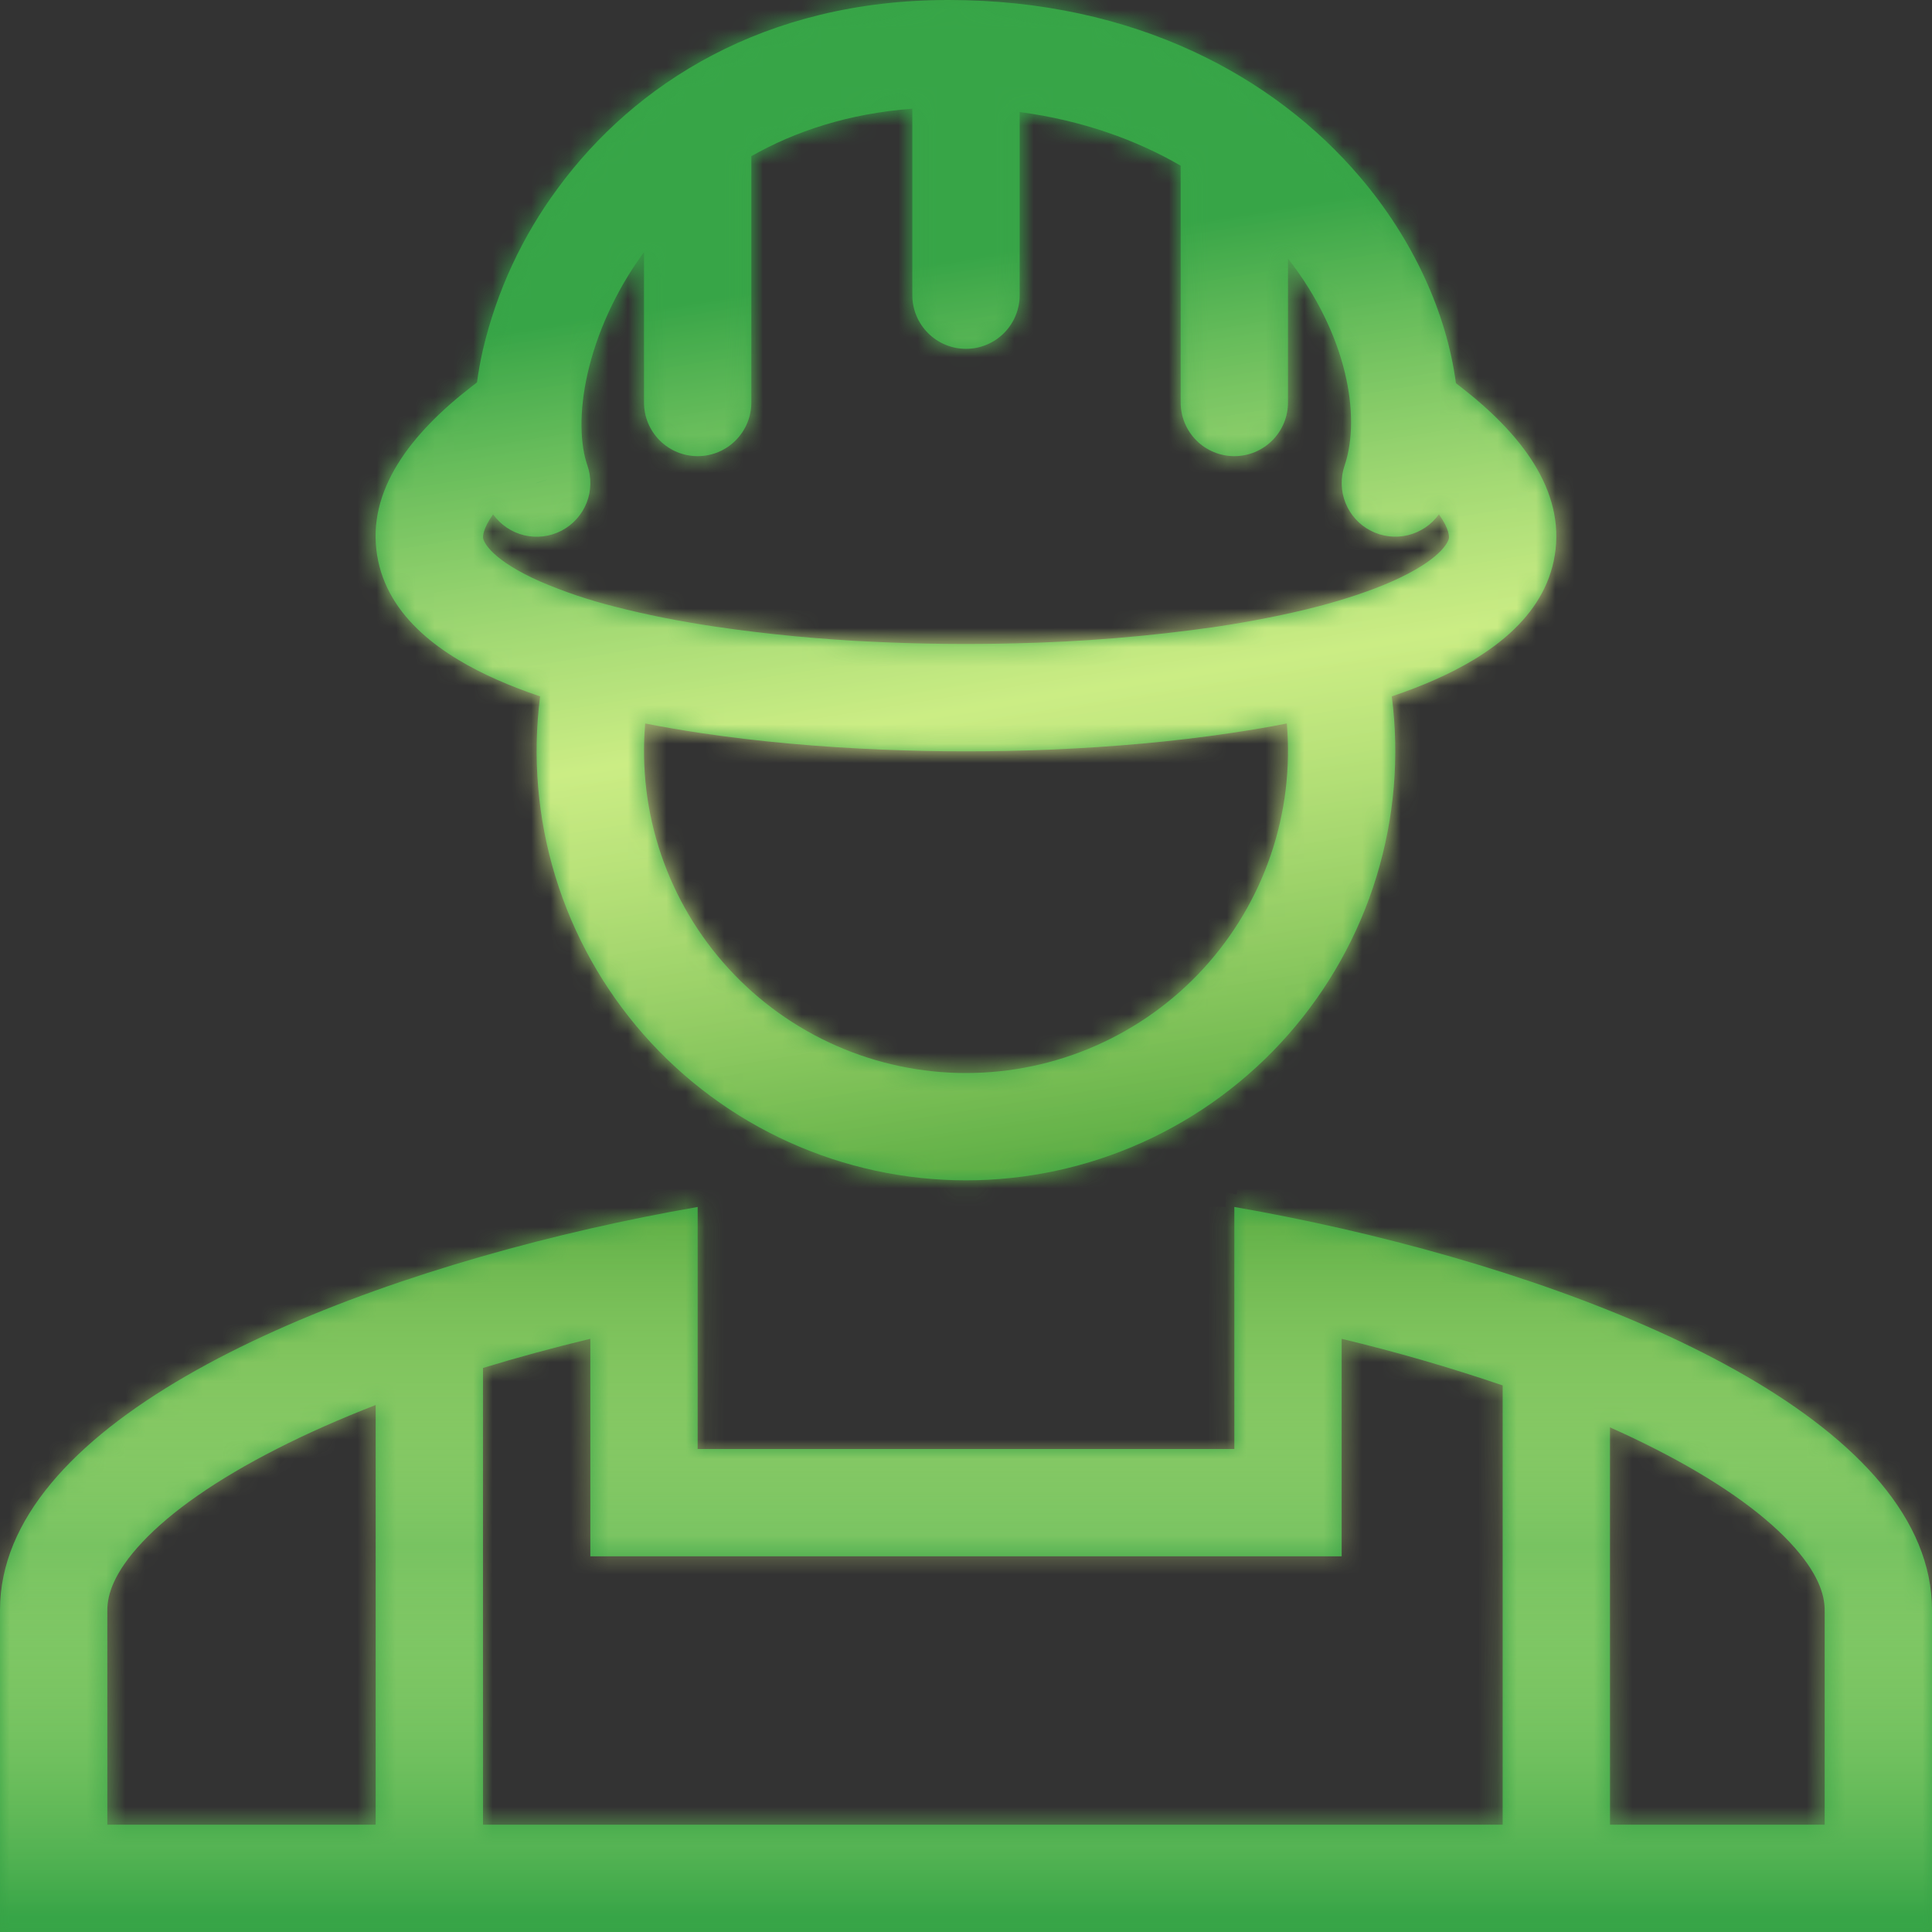
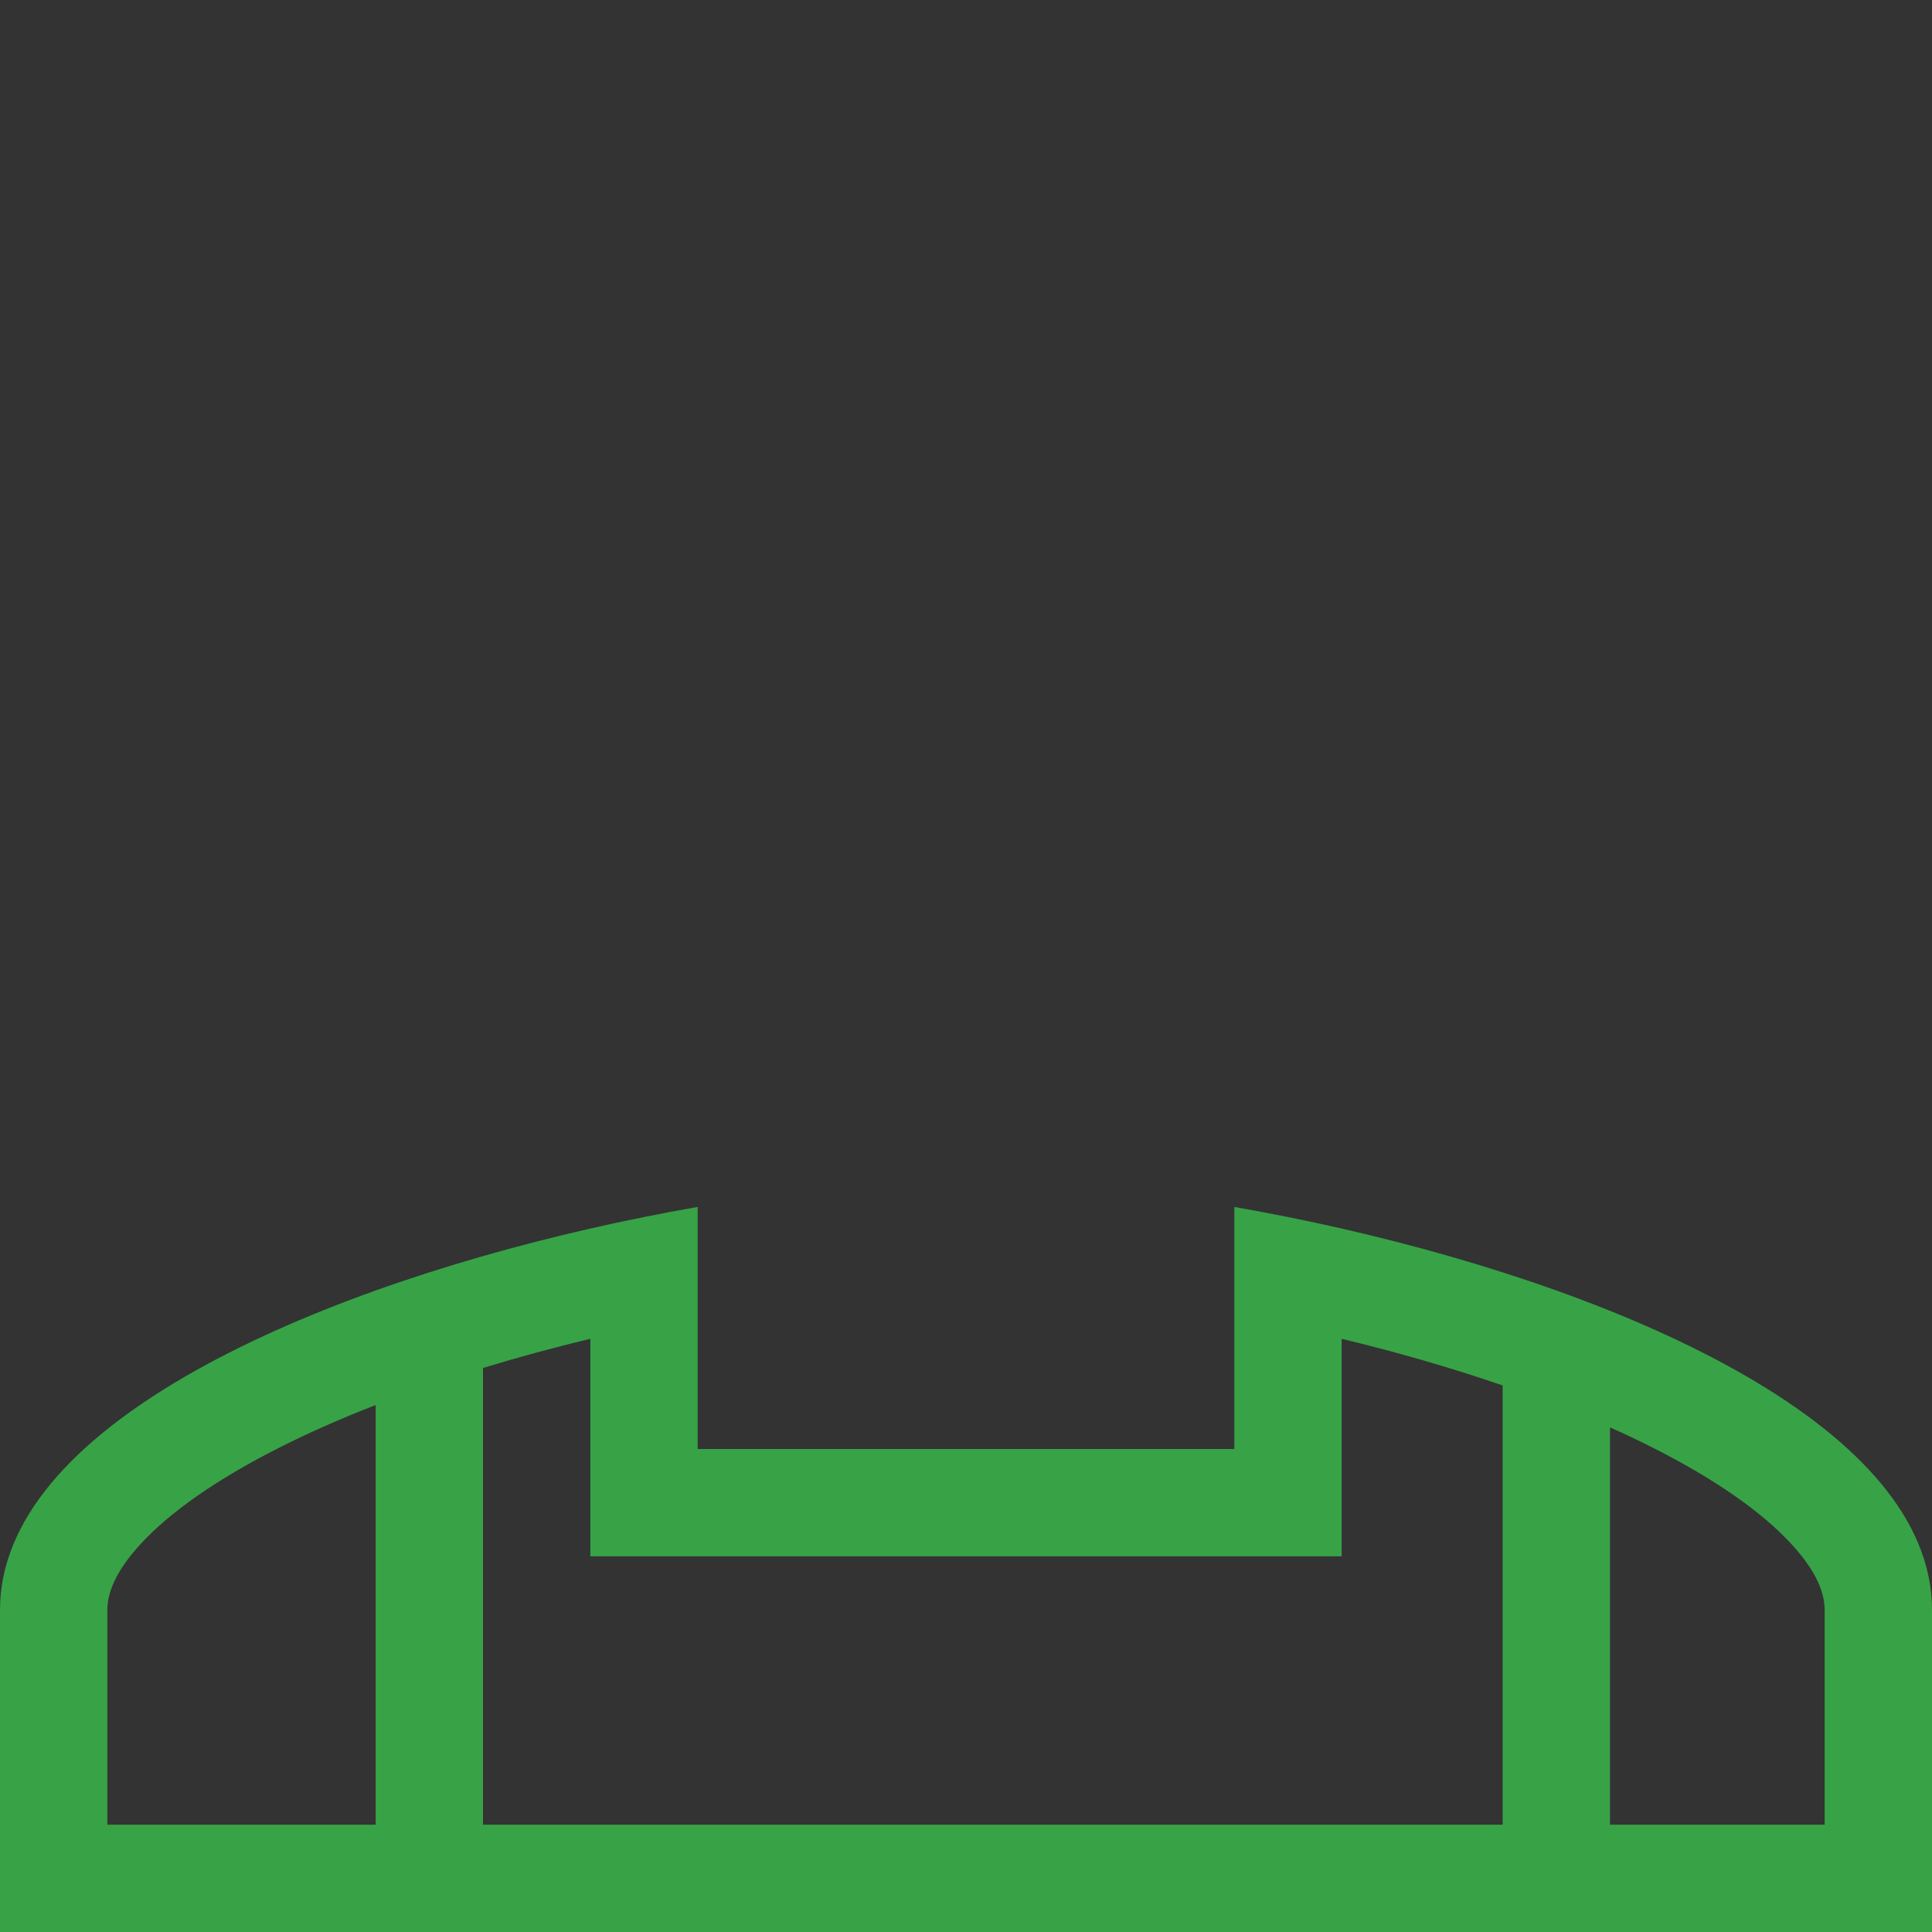
<svg xmlns="http://www.w3.org/2000/svg" width="100" height="100" viewBox="0 0 100 100" fill="none">
  <rect x="0" y="0" width="100" height="100" fill="#333333" stroke="none" />
  <mask id="path-1-inside-1_122_41" fill="white">
-     <path fill-rule="evenodd" clip-rule="evenodd" d="M75.608 20.028L75.358 19.833C74.878 16.183 73.131 12.381 70.403 9.175C65.972 3.967 58.75 0 49.083 0C39.556 0 32.842 4.344 28.881 9.731C27.033 12.222 25.712 15.064 25 18.083C24.87 18.649 24.767 19.22 24.689 19.794L24.389 20.025C21.267 22.444 18.975 25.378 19.52 28.742C20.042 31.992 22.981 33.969 25.714 35.178C26.408 35.486 27.158 35.775 27.956 36.044C27.554 39.176 27.824 42.357 28.748 45.376C29.672 48.394 31.229 51.181 33.314 53.551C35.4 55.922 37.966 57.82 40.843 59.12C43.719 60.421 46.84 61.094 49.997 61.094C53.154 61.094 56.275 60.421 59.152 59.12C62.028 57.82 64.595 55.922 66.68 53.551C68.766 51.181 70.322 48.394 71.246 45.376C72.17 42.357 72.441 39.176 72.039 36.044C72.836 35.775 73.586 35.489 74.281 35.178C77.014 33.969 79.95 31.992 80.475 28.742C81.019 25.378 78.728 22.444 75.606 20.025L75.608 20.028ZM30.403 24.089C30.042 23.05 29.947 21.381 30.417 19.317C30.878 17.303 31.833 15.094 33.333 13.05V20.833C33.333 21.57 33.626 22.277 34.147 22.797C34.668 23.319 35.374 23.611 36.111 23.611C36.848 23.611 37.554 23.319 38.075 22.797C38.596 22.277 38.889 21.57 38.889 20.833V8.083C41.175 6.783 43.939 5.875 47.222 5.625V15.278C47.222 16.015 47.515 16.721 48.036 17.242C48.557 17.763 49.263 18.056 50 18.056C50.737 18.056 51.443 17.763 51.964 17.242C52.485 16.721 52.778 16.015 52.778 15.278V5.797C56.022 6.233 58.797 7.236 61.111 8.575V20.833C61.111 21.57 61.404 22.277 61.925 22.797C62.446 23.319 63.152 23.611 63.889 23.611C64.626 23.611 65.332 23.319 65.853 22.797C66.374 22.277 66.667 21.57 66.667 20.833V13.383C69.736 17.317 70.456 21.561 69.592 24.108C69.378 24.739 69.397 25.425 69.647 26.042C69.896 26.66 70.359 27.167 70.951 27.471C71.543 27.776 72.225 27.858 72.872 27.702C73.519 27.546 74.089 27.163 74.478 26.622C75.025 27.386 75.006 27.792 74.995 27.856C74.958 28.078 74.533 28.994 72.036 30.1C70.953 30.578 69.664 31.008 68.217 31.389L68.15 31.406C66.581 31.811 64.833 32.156 62.964 32.439C59.497 32.939 56.002 33.226 52.5 33.3C50.093 33.36 47.684 33.334 45.278 33.222C42.511 33.098 39.752 32.835 37.011 32.433C35.15 32.156 33.414 31.811 31.85 31.406L31.783 31.389C30.478 31.061 29.201 30.63 27.964 30.1C25.467 28.994 25.042 28.078 25.006 27.856C24.994 27.792 24.975 27.386 25.522 26.622C25.911 27.165 26.483 27.55 27.133 27.706C27.783 27.861 28.467 27.777 29.06 27.47C29.653 27.162 30.115 26.651 30.362 26.03C30.608 25.409 30.623 24.72 30.403 24.089ZM33.395 37.447C34.317 37.628 35.272 37.792 36.25 37.939C39.217 38.383 42.411 38.667 45.661 38.8C48.558 38.919 51.459 38.919 54.356 38.8C57.589 38.667 60.772 38.383 63.725 37.939C64.711 37.794 65.675 37.631 66.606 37.447C66.803 39.748 66.52 42.064 65.776 44.249C65.031 46.435 63.84 48.442 62.279 50.143C60.718 51.844 58.82 53.202 56.706 54.131C54.593 55.06 52.309 55.54 50 55.54C47.691 55.54 45.407 55.06 43.294 54.131C41.18 53.202 39.282 51.844 37.721 50.143C36.16 48.442 34.969 46.435 34.224 44.249C33.48 42.064 33.197 39.748 33.395 37.447Z" />
+     <path fill-rule="evenodd" clip-rule="evenodd" d="M75.608 20.028L75.358 19.833C74.878 16.183 73.131 12.381 70.403 9.175C65.972 3.967 58.75 0 49.083 0C39.556 0 32.842 4.344 28.881 9.731C27.033 12.222 25.712 15.064 25 18.083C24.87 18.649 24.767 19.22 24.689 19.794L24.389 20.025C21.267 22.444 18.975 25.378 19.52 28.742C20.042 31.992 22.981 33.969 25.714 35.178C26.408 35.486 27.158 35.775 27.956 36.044C27.554 39.176 27.824 42.357 28.748 45.376C29.672 48.394 31.229 51.181 33.314 53.551C35.4 55.922 37.966 57.82 40.843 59.12C43.719 60.421 46.84 61.094 49.997 61.094C53.154 61.094 56.275 60.421 59.152 59.12C62.028 57.82 64.595 55.922 66.68 53.551C68.766 51.181 70.322 48.394 71.246 45.376C72.17 42.357 72.441 39.176 72.039 36.044C72.836 35.775 73.586 35.489 74.281 35.178C77.014 33.969 79.95 31.992 80.475 28.742C81.019 25.378 78.728 22.444 75.606 20.025L75.608 20.028ZM30.403 24.089C30.042 23.05 29.947 21.381 30.417 19.317C30.878 17.303 31.833 15.094 33.333 13.05V20.833C33.333 21.57 33.626 22.277 34.147 22.797C34.668 23.319 35.374 23.611 36.111 23.611C36.848 23.611 37.554 23.319 38.075 22.797C38.596 22.277 38.889 21.57 38.889 20.833V8.083C41.175 6.783 43.939 5.875 47.222 5.625V15.278C47.222 16.015 47.515 16.721 48.036 17.242C48.557 17.763 49.263 18.056 50 18.056C50.737 18.056 51.443 17.763 51.964 17.242C52.485 16.721 52.778 16.015 52.778 15.278V5.797C56.022 6.233 58.797 7.236 61.111 8.575V20.833C61.111 21.57 61.404 22.277 61.925 22.797C62.446 23.319 63.152 23.611 63.889 23.611C64.626 23.611 65.332 23.319 65.853 22.797C66.374 22.277 66.667 21.57 66.667 20.833V13.383C69.736 17.317 70.456 21.561 69.592 24.108C69.378 24.739 69.397 25.425 69.647 26.042C69.896 26.66 70.359 27.167 70.951 27.471C71.543 27.776 72.225 27.858 72.872 27.702C73.519 27.546 74.089 27.163 74.478 26.622C75.025 27.386 75.006 27.792 74.995 27.856C74.958 28.078 74.533 28.994 72.036 30.1C70.953 30.578 69.664 31.008 68.217 31.389L68.15 31.406C66.581 31.811 64.833 32.156 62.964 32.439C59.497 32.939 56.002 33.226 52.5 33.3C42.511 33.098 39.752 32.835 37.011 32.433C35.15 32.156 33.414 31.811 31.85 31.406L31.783 31.389C30.478 31.061 29.201 30.63 27.964 30.1C25.467 28.994 25.042 28.078 25.006 27.856C24.994 27.792 24.975 27.386 25.522 26.622C25.911 27.165 26.483 27.55 27.133 27.706C27.783 27.861 28.467 27.777 29.06 27.47C29.653 27.162 30.115 26.651 30.362 26.03C30.608 25.409 30.623 24.72 30.403 24.089ZM33.395 37.447C34.317 37.628 35.272 37.792 36.25 37.939C39.217 38.383 42.411 38.667 45.661 38.8C48.558 38.919 51.459 38.919 54.356 38.8C57.589 38.667 60.772 38.383 63.725 37.939C64.711 37.794 65.675 37.631 66.606 37.447C66.803 39.748 66.52 42.064 65.776 44.249C65.031 46.435 63.84 48.442 62.279 50.143C60.718 51.844 58.82 53.202 56.706 54.131C54.593 55.06 52.309 55.54 50 55.54C47.691 55.54 45.407 55.06 43.294 54.131C41.18 53.202 39.282 51.844 37.721 50.143C36.16 48.442 34.969 46.435 34.224 44.249C33.48 42.064 33.197 39.748 33.395 37.447Z" />
  </mask>
-   <path fill-rule="evenodd" clip-rule="evenodd" d="M75.608 20.028L75.358 19.833C74.878 16.183 73.131 12.381 70.403 9.175C65.972 3.967 58.75 0 49.083 0C39.556 0 32.842 4.344 28.881 9.731C27.033 12.222 25.712 15.064 25 18.083C24.87 18.649 24.767 19.22 24.689 19.794L24.389 20.025C21.267 22.444 18.975 25.378 19.52 28.742C20.042 31.992 22.981 33.969 25.714 35.178C26.408 35.486 27.158 35.775 27.956 36.044C27.554 39.176 27.824 42.357 28.748 45.376C29.672 48.394 31.229 51.181 33.314 53.551C35.4 55.922 37.966 57.82 40.843 59.12C43.719 60.421 46.84 61.094 49.997 61.094C53.154 61.094 56.275 60.421 59.152 59.12C62.028 57.82 64.595 55.922 66.68 53.551C68.766 51.181 70.322 48.394 71.246 45.376C72.17 42.357 72.441 39.176 72.039 36.044C72.836 35.775 73.586 35.489 74.281 35.178C77.014 33.969 79.95 31.992 80.475 28.742C81.019 25.378 78.728 22.444 75.606 20.025L75.608 20.028ZM30.403 24.089C30.042 23.05 29.947 21.381 30.417 19.317C30.878 17.303 31.833 15.094 33.333 13.05V20.833C33.333 21.57 33.626 22.277 34.147 22.797C34.668 23.319 35.374 23.611 36.111 23.611C36.848 23.611 37.554 23.319 38.075 22.797C38.596 22.277 38.889 21.57 38.889 20.833V8.083C41.175 6.783 43.939 5.875 47.222 5.625V15.278C47.222 16.015 47.515 16.721 48.036 17.242C48.557 17.763 49.263 18.056 50 18.056C50.737 18.056 51.443 17.763 51.964 17.242C52.485 16.721 52.778 16.015 52.778 15.278V5.797C56.022 6.233 58.797 7.236 61.111 8.575V20.833C61.111 21.57 61.404 22.277 61.925 22.797C62.446 23.319 63.152 23.611 63.889 23.611C64.626 23.611 65.332 23.319 65.853 22.797C66.374 22.277 66.667 21.57 66.667 20.833V13.383C69.736 17.317 70.456 21.561 69.592 24.108C69.378 24.739 69.397 25.425 69.647 26.042C69.896 26.66 70.359 27.167 70.951 27.471C71.543 27.776 72.225 27.858 72.872 27.702C73.519 27.546 74.089 27.163 74.478 26.622C75.025 27.386 75.006 27.792 74.995 27.856C74.958 28.078 74.533 28.994 72.036 30.1C70.953 30.578 69.664 31.008 68.217 31.389L68.15 31.406C66.581 31.811 64.833 32.156 62.964 32.439C59.497 32.939 56.002 33.226 52.5 33.3C50.093 33.36 47.684 33.334 45.278 33.222C42.511 33.098 39.752 32.835 37.011 32.433C35.15 32.156 33.414 31.811 31.85 31.406L31.783 31.389C30.478 31.061 29.201 30.63 27.964 30.1C25.467 28.994 25.042 28.078 25.006 27.856C24.994 27.792 24.975 27.386 25.522 26.622C25.911 27.165 26.483 27.55 27.133 27.706C27.783 27.861 28.467 27.777 29.06 27.47C29.653 27.162 30.115 26.651 30.362 26.03C30.608 25.409 30.623 24.72 30.403 24.089ZM33.395 37.447C34.317 37.628 35.272 37.792 36.25 37.939C39.217 38.383 42.411 38.667 45.661 38.8C48.558 38.919 51.459 38.919 54.356 38.8C57.589 38.667 60.772 38.383 63.725 37.939C64.711 37.794 65.675 37.631 66.606 37.447C66.803 39.748 66.52 42.064 65.776 44.249C65.031 46.435 63.84 48.442 62.279 50.143C60.718 51.844 58.82 53.202 56.706 54.131C54.593 55.06 52.309 55.54 50 55.54C47.691 55.54 45.407 55.06 43.294 54.131C41.18 53.202 39.282 51.844 37.721 50.143C36.16 48.442 34.969 46.435 34.224 44.249C33.48 42.064 33.197 39.748 33.395 37.447Z" fill="#37A547" fill-opacity="0.98" />
-   <path d="M75.608 20.028L71.925 24.764L79.845 15.779L75.608 20.028ZM75.358 19.833L69.41 20.616L69.731 23.058L71.675 24.57L75.358 19.833ZM70.403 9.175L65.833 13.063L65.833 13.063L70.403 9.175ZM28.881 9.731L33.7 13.304L33.707 13.295L33.714 13.285L28.881 9.731ZM25 18.083L19.16 16.705L19.156 16.723L19.152 16.742L25 18.083ZM24.689 19.794L28.345 24.552L30.304 23.046L30.635 20.597L24.689 19.794ZM24.389 20.025L20.733 15.268L20.723 15.275L20.714 15.282L24.389 20.025ZM19.52 28.742L25.444 27.79L25.442 27.783L19.52 28.742ZM25.714 35.178L28.149 29.694L28.14 29.69L25.714 35.178ZM27.956 36.044L33.907 36.808L34.532 31.934L29.877 30.36L27.956 36.044ZM72.039 36.044L70.118 30.36L65.463 31.934L66.088 36.808L72.039 36.044ZM74.281 35.178L71.855 29.69L71.841 29.696L71.828 29.702L74.281 35.178ZM80.475 28.742L74.552 27.783L74.552 27.785L80.475 28.742ZM75.606 20.025L79.281 15.282L71.369 24.274L75.606 20.025ZM30.417 19.317L24.568 17.977L24.566 17.986L30.417 19.317ZM33.333 13.05H39.333V-5.271L28.496 9.501L33.333 13.05ZM38.889 8.083L35.923 2.868L32.889 4.593V8.083H38.889ZM47.222 5.625H53.222V-0.849L46.767 -0.358L47.222 5.625ZM52.778 5.797L53.577 -0.149L46.778 -1.063V5.797H52.778ZM61.111 8.575H67.111V5.115L64.116 3.382L61.111 8.575ZM66.667 13.383L71.397 9.692L60.667 -4.058V13.383H66.667ZM69.592 24.108L75.273 26.037L75.274 26.035L69.592 24.108ZM74.478 26.622L79.355 23.128L74.485 16.33L69.605 23.121L74.478 26.622ZM74.995 27.856L69.083 26.828L69.078 26.86L69.072 26.893L74.995 27.856ZM72.036 30.1L74.457 35.59L74.465 35.586L72.036 30.1ZM68.217 31.389L69.672 37.21L69.707 37.201L69.743 37.192L68.217 31.389ZM68.15 31.406L66.695 25.585L66.672 25.59L66.649 25.596L68.15 31.406ZM62.964 32.439L63.82 38.377L63.842 38.374L63.863 38.371L62.964 32.439ZM52.5 33.3L52.374 27.301L52.362 27.302L52.35 27.302L52.5 33.3ZM45.278 33.222L45.557 27.229L45.546 27.228L45.278 33.222ZM37.011 32.433L36.125 38.368L36.133 38.369L36.141 38.37L37.011 32.433ZM31.85 31.406L33.356 25.598L33.331 25.591L33.305 25.585L31.85 31.406ZM31.783 31.389L30.32 37.208L30.328 37.21L31.783 31.389ZM27.964 30.1L25.535 35.586L25.569 35.601L25.602 35.616L27.964 30.1ZM25.006 27.856L30.928 26.893L30.923 26.86L30.917 26.828L25.006 27.856ZM25.522 26.622L30.399 23.127L25.522 16.32L20.645 23.128L25.522 26.622ZM36.25 37.939L35.357 43.872L35.361 43.873L36.25 37.939ZM45.661 38.8L45.907 32.805L45.907 32.805L45.661 38.8ZM54.356 38.8L54.602 44.795L54.603 44.795L54.356 38.8ZM63.725 37.939L62.855 32.002L62.844 32.004L62.832 32.006L63.725 37.939ZM66.606 37.447L72.584 36.934L72.011 30.267L65.446 31.56L66.606 37.447ZM50 55.54V49.54V55.54ZM79.292 15.292L79.042 15.097L71.675 24.57L71.925 24.764L79.292 15.292ZM81.307 19.05C80.659 14.125 78.36 9.268 74.972 5.287L65.833 13.063C67.901 15.493 69.097 18.242 69.41 20.616L81.307 19.05ZM74.973 5.287C69.394 -1.271 60.497 -6 49.083 -6V6C57.004 6 62.55 9.204 65.833 13.063L74.973 5.287ZM49.083 -6C37.528 -6 29.066 -0.649 24.047 6.176L33.714 13.285C36.617 9.338 41.583 6 49.083 6V-6ZM24.061 6.157C21.728 9.303 20.06 12.893 19.16 16.705L30.84 19.462C31.365 17.236 32.338 15.141 33.7 13.304L24.061 6.157ZM19.152 16.742C18.981 17.485 18.845 18.236 18.743 18.992L30.635 20.597C30.688 20.203 30.759 19.812 30.848 19.425L19.152 16.742ZM21.033 15.037L20.733 15.268L28.045 24.782L28.345 24.552L21.033 15.037ZM20.714 15.282C17.33 17.904 12.48 22.801 13.597 29.7L25.442 27.783C25.438 27.757 25.436 27.741 25.448 27.69C25.465 27.622 25.518 27.452 25.691 27.171C26.066 26.561 26.812 25.738 28.064 24.768L20.714 15.282ZM13.595 29.694C14.646 36.229 20.319 39.353 23.288 40.666L28.14 29.69C27.096 29.229 26.328 28.75 25.853 28.312C25.633 28.11 25.53 27.965 25.486 27.891C25.45 27.83 25.446 27.806 25.444 27.79L13.595 29.694ZM23.279 40.661C24.165 41.055 25.089 41.409 26.035 41.729L29.877 30.36C29.228 30.141 28.652 29.917 28.149 29.694L23.279 40.661ZM22.004 35.281C21.494 39.258 21.837 43.298 23.011 47.132L34.485 43.619C33.811 41.416 33.614 39.094 33.907 36.808L22.004 35.281ZM23.011 47.132C24.184 50.965 26.161 54.505 28.81 57.515L37.819 49.588C36.296 47.858 35.16 45.823 34.485 43.619L23.011 47.132ZM28.81 57.515C31.458 60.525 34.718 62.936 38.371 64.588L43.315 53.653C41.215 52.704 39.341 51.318 37.819 49.588L28.81 57.515ZM38.371 64.588C42.025 66.239 45.988 67.094 49.997 67.094V55.094C47.693 55.094 45.414 54.603 43.315 53.653L38.371 64.588ZM49.997 67.094C54.007 67.094 57.97 66.239 61.623 64.588L56.68 53.653C54.58 54.603 52.302 55.094 49.997 55.094V67.094ZM61.623 64.588C65.277 62.936 68.536 60.525 71.185 57.515L62.176 49.588C60.654 51.318 58.78 52.704 56.68 53.653L61.623 64.588ZM71.185 57.515C73.833 54.505 75.81 50.965 76.984 47.132L65.509 43.619C64.835 45.823 63.698 47.858 62.176 49.588L71.185 57.515ZM76.984 47.132C78.157 43.298 78.5 39.258 77.99 35.281L66.088 36.808C66.381 39.094 66.184 41.416 65.509 43.619L76.984 47.132ZM73.96 41.729C74.891 41.414 75.826 41.06 76.734 40.653L71.828 29.702C71.347 29.918 70.781 30.136 70.118 30.36L73.96 41.729ZM76.707 40.666C79.68 39.351 85.344 36.228 86.398 29.698L74.552 27.785C74.549 27.803 74.545 27.828 74.508 27.89C74.463 27.965 74.36 28.111 74.14 28.313C73.665 28.751 72.898 29.229 71.855 29.69L76.707 40.666ZM86.398 29.7C87.515 22.801 82.664 17.904 79.281 15.282L71.93 24.768C73.182 25.738 73.929 26.561 74.304 27.171C74.476 27.452 74.53 27.622 74.546 27.69C74.558 27.741 74.556 27.757 74.552 27.783L86.398 29.7ZM71.369 24.274L71.372 24.276L79.845 15.779L79.842 15.776L71.369 24.274ZM36.07 22.119C36.148 22.343 36.102 22.331 36.098 22.012C36.094 21.721 36.128 21.26 36.267 20.647L24.566 17.986C23.933 20.771 23.897 23.646 24.735 26.059L36.07 22.119ZM36.265 20.656C36.545 19.436 37.157 17.981 38.171 16.599L28.496 9.501C26.509 12.208 25.211 15.169 24.568 17.977L36.265 20.656ZM27.333 13.05V20.833H39.333V13.05H27.333ZM27.333 20.833C27.333 23.161 28.258 25.394 29.904 27.04L38.39 18.555C38.994 19.159 39.333 19.979 39.333 20.833H27.333ZM29.904 27.04C31.55 28.686 33.783 29.611 36.111 29.611V17.611C36.966 17.611 37.785 17.951 38.39 18.555L29.904 27.04ZM36.111 29.611C38.439 29.611 40.672 28.686 42.318 27.04L33.833 18.555C34.437 17.951 35.257 17.611 36.111 17.611V29.611ZM42.318 27.04C43.964 25.394 44.889 23.161 44.889 20.833H32.889C32.889 19.979 33.228 19.159 33.833 18.555L42.318 27.04ZM44.889 20.833V8.083H32.889V20.833H44.889ZM41.855 13.299C43.357 12.445 45.261 11.792 47.678 11.608L46.767 -0.358C42.616 -0.042 38.993 1.122 35.923 2.868L41.855 13.299ZM41.222 5.625V15.278H53.222V5.625H41.222ZM41.222 15.278C41.222 17.606 42.147 19.838 43.793 21.485L52.279 12.999C52.883 13.604 53.222 14.423 53.222 15.278H41.222ZM43.793 21.485C45.439 23.131 47.672 24.056 50 24.056V12.056C50.855 12.056 51.674 12.395 52.279 12.999L43.793 21.485ZM50 24.056C52.328 24.056 54.561 23.131 56.207 21.485L47.722 12.999C48.326 12.395 49.145 12.056 50 12.056V24.056ZM56.207 21.485C57.853 19.838 58.778 17.606 58.778 15.278H46.778C46.778 14.423 47.117 13.604 47.722 12.999L56.207 21.485ZM58.778 15.278V5.797H46.778V15.278H58.778ZM51.978 11.744C54.454 12.076 56.479 12.826 58.106 13.768L64.116 3.382C61.116 1.646 57.59 0.39 53.577 -0.149L51.978 11.744ZM55.111 8.575V20.833H67.111V8.575H55.111ZM55.111 20.833C55.111 23.161 56.036 25.394 57.682 27.04L66.167 18.555C66.772 19.159 67.111 19.979 67.111 20.833H55.111ZM57.682 27.04C59.328 28.686 61.561 29.611 63.889 29.611V17.611C64.743 17.611 65.563 17.951 66.167 18.555L57.682 27.04ZM63.889 29.611C66.217 29.611 68.45 28.686 70.096 27.04L61.611 18.555C62.215 17.951 63.034 17.611 63.889 17.611V29.611ZM70.096 27.04C71.742 25.394 72.667 23.161 72.667 20.833H60.667C60.667 19.979 61.006 19.159 61.611 18.555L70.096 27.04ZM72.667 20.833V13.383H60.667V20.833H72.667ZM61.937 17.075C62.973 18.403 63.53 19.679 63.775 20.685C64.037 21.765 63.884 22.257 63.91 22.181L75.274 26.035C76.98 21.004 75.287 14.677 71.397 9.692L61.937 17.075ZM63.91 22.18C63.234 24.172 63.296 26.341 64.084 28.291L75.209 23.794C75.499 24.509 75.522 25.306 75.273 26.037L63.91 22.18ZM64.084 28.291C64.873 30.242 66.335 31.844 68.206 32.806L73.696 22.136C74.383 22.489 74.92 23.078 75.209 23.794L64.084 28.291ZM68.206 32.806C70.077 33.769 72.231 34.028 74.277 33.535L71.468 21.869C72.219 21.688 73.01 21.783 73.696 22.136L68.206 32.806ZM74.277 33.535C76.322 33.043 78.123 31.832 79.35 30.124L69.605 23.121C70.056 22.494 70.717 22.049 71.468 21.869L74.277 33.535ZM69.6 30.116C69.566 30.069 69.366 29.777 69.204 29.243C69.123 28.976 69.052 28.648 69.018 28.267C68.989 27.929 68.978 27.431 69.083 26.828L80.906 28.884C81.288 26.688 80.458 24.667 79.355 23.128L69.6 30.116ZM69.072 26.893C69.157 26.368 69.299 25.959 69.411 25.687C69.531 25.395 69.661 25.155 69.778 24.967C70.013 24.592 70.232 24.365 70.342 24.262C70.548 24.07 70.444 24.243 69.607 24.614L74.465 35.586C76.126 34.851 77.483 34.013 78.534 33.031C79.468 32.159 80.603 30.75 80.917 28.818L69.072 26.893ZM69.615 24.61C68.9 24.925 67.928 25.261 66.691 25.586L69.743 37.192C71.4 36.756 73.005 36.23 74.457 35.59L69.615 24.61ZM66.761 25.568L66.695 25.585L69.605 37.226L69.672 37.21L66.761 25.568ZM66.649 25.596C65.318 25.94 63.777 26.247 62.065 26.507L63.863 38.371C65.889 38.064 67.843 37.682 69.651 37.215L66.649 25.596ZM62.108 26.5C58.882 26.965 55.632 27.233 52.374 27.301L52.626 39.299C56.373 39.22 60.111 38.912 63.82 38.377L62.108 26.5ZM52.35 27.302C50.086 27.358 47.82 27.334 45.557 27.229L44.999 39.216C47.547 39.334 50.099 39.362 52.65 39.298L52.35 27.302ZM45.546 27.228C42.98 27.113 40.422 26.869 37.881 26.497L36.141 38.37C39.081 38.801 42.041 39.083 45.01 39.216L45.546 27.228ZM37.897 26.499C36.207 26.247 34.682 25.941 33.356 25.598L30.344 37.213C32.146 37.681 34.093 38.064 36.125 38.368L37.897 26.499ZM33.305 25.585L33.239 25.568L30.328 37.21L30.395 37.226L33.305 25.585ZM33.247 25.57C32.248 25.319 31.272 24.989 30.326 24.584L25.602 35.616C27.131 36.27 28.708 36.802 30.32 37.208L33.247 25.57ZM30.393 24.614C29.556 24.243 29.452 24.07 29.658 24.262C29.768 24.365 29.987 24.592 30.221 24.967C30.339 25.155 30.469 25.395 30.589 25.687C30.701 25.959 30.843 26.368 30.928 26.893L19.083 28.818C19.397 30.75 20.532 32.159 21.466 33.031C22.517 34.013 23.874 34.851 25.535 35.586L30.393 24.614ZM30.917 26.828C31.022 27.431 31.011 27.929 30.982 28.267C30.948 28.648 30.877 28.976 30.796 29.243C30.634 29.777 30.434 30.069 30.4 30.116L20.645 23.128C19.543 24.667 18.712 26.688 19.094 28.884L30.917 26.828ZM20.645 30.117C21.875 31.833 23.682 33.049 25.735 33.541L28.531 21.871C29.285 22.051 29.948 22.497 30.399 23.127L20.645 30.117ZM25.735 33.541C27.788 34.032 29.95 33.768 31.824 32.795L26.296 22.144C26.984 21.787 27.777 21.69 28.531 21.871L25.735 33.541ZM31.824 32.795C33.698 31.822 35.159 30.207 35.938 28.245L24.786 23.815C25.072 23.095 25.608 22.501 26.296 22.144L31.824 32.795ZM35.938 28.245C36.717 26.282 36.763 24.105 36.068 22.112L24.738 26.066C24.483 25.334 24.499 24.535 24.786 23.815L35.938 28.245ZM32.242 43.335C33.258 43.534 34.301 43.713 35.357 43.872L37.143 32.006C36.244 31.87 35.375 31.721 34.547 31.559L32.242 43.335ZM35.361 43.873C38.574 44.354 41.986 44.654 45.415 44.795L45.907 32.805C42.836 32.679 39.86 32.413 37.139 32.005L35.361 43.873ZM45.415 44.795C48.476 44.921 51.541 44.921 54.602 44.795L54.109 32.805C51.377 32.917 48.64 32.917 45.907 32.805L45.415 44.795ZM54.603 44.795C58.016 44.654 61.418 44.354 64.618 43.872L62.832 32.006C60.127 32.413 57.162 32.679 54.108 32.805L54.603 44.795ZM64.595 43.876C65.669 43.718 66.73 43.538 67.765 43.334L65.446 31.56C64.62 31.723 63.753 31.871 62.855 32.002L64.595 43.876ZM60.628 37.961C60.754 39.433 60.573 40.915 60.096 42.314L71.455 46.185C72.468 43.213 72.852 40.062 72.584 36.934L60.628 37.961ZM60.096 42.314C59.62 43.713 58.858 44.997 57.858 46.086L66.699 54.2C68.823 51.886 70.442 49.157 71.455 46.185L60.096 42.314ZM57.858 46.086C56.859 47.174 55.645 48.044 54.292 48.638L59.121 59.624C61.995 58.36 64.576 56.513 66.699 54.2L57.858 46.086ZM54.292 48.638C52.939 49.233 51.478 49.54 50 49.54V61.54C53.14 61.54 56.246 60.887 59.121 59.624L54.292 48.638ZM50 49.54C48.522 49.54 47.061 49.233 45.708 48.638L40.879 59.624C43.754 60.887 46.86 61.54 50 61.54V49.54ZM45.708 48.638C44.355 48.044 43.141 47.174 42.142 46.086L33.301 54.2C35.424 56.513 38.005 58.36 40.879 59.624L45.708 48.638ZM42.142 46.086C41.142 44.997 40.38 43.713 39.904 42.314L28.545 46.185C29.558 49.157 31.177 51.886 33.301 54.2L42.142 46.086ZM39.904 42.314C39.427 40.915 39.246 39.433 39.373 37.961L27.416 36.934C27.148 40.062 27.532 43.213 28.545 46.185L39.904 42.314Z" fill="url(#paint0_linear_122_41)" mask="url(#path-1-inside-1_122_41)" />
  <mask id="path-3-inside-2_122_41" fill="white">
    <path fill-rule="evenodd" clip-rule="evenodd" d="M63.889 62.472C65.717 62.792 67.578 63.164 69.444 63.589C84.564 67.042 100 73.945 100 83.334V100H0V83.334C0 73.945 15.436 67.042 30.556 63.589C32.398 63.169 34.25 62.797 36.111 62.472V75H63.889V62.472ZM25 70.806C26.817 70.25 28.681 69.747 30.556 69.295V80.556H69.444V69.297C72.258 69.971 75.039 70.775 77.778 71.709V94.445H83.333V73.881C84.139 74.239 84.917 74.609 85.661 74.989C88.819 76.595 91.161 78.25 92.644 79.834C94.103 81.389 94.444 82.536 94.444 83.334V94.445H5.556V83.334C5.556 82.536 5.897 81.389 7.356 79.834C8.839 78.25 11.181 76.595 14.339 74.989C15.919 74.183 17.633 73.428 19.444 72.725V94.445H25V70.808V70.806Z" />
  </mask>
  <path fill-rule="evenodd" clip-rule="evenodd" d="M63.889 62.472C65.717 62.792 67.578 63.164 69.444 63.589C84.564 67.042 100 73.945 100 83.334V100H0V83.334C0 73.945 15.436 67.042 30.556 63.589C32.398 63.169 34.25 62.797 36.111 62.472V75H63.889V62.472ZM25 70.806C26.817 70.25 28.681 69.747 30.556 69.295V80.556H69.444V69.297C72.258 69.971 75.039 70.775 77.778 71.709V94.445H83.333V73.881C84.139 74.239 84.917 74.609 85.661 74.989C88.819 76.595 91.161 78.25 92.644 79.834C94.103 81.389 94.444 82.536 94.444 83.334V94.445H5.556V83.334C5.556 82.536 5.897 81.389 7.356 79.834C8.839 78.25 11.181 76.595 14.339 74.989C15.919 74.183 17.633 73.428 19.444 72.725V94.445H25V70.808V70.806Z" fill="#37A547" fill-opacity="0.98" />
-   <path d="M69.444 63.589L70.78 57.74L70.776 57.739L69.444 63.589ZM100 100V106H106V100H100ZM0 100H-6V106H0V100ZM30.556 63.589L29.223 57.739L29.22 57.74L30.556 63.589ZM36.111 62.472H42.111V55.335L35.08 56.562L36.111 62.472ZM36.111 75H30.111V81H36.111V75ZM63.889 75V81H69.889V75H63.889ZM25 70.806L23.245 65.068L19 66.366V70.806H25ZM30.556 69.295H36.556V61.673L29.147 63.462L30.556 69.295ZM30.556 80.556H24.556V86.556H30.556V80.556ZM69.444 80.556V86.556H75.444V80.556H69.444ZM69.444 69.297L70.841 63.462L63.444 61.692V69.297H69.444ZM77.778 71.709H83.778V67.414L79.713 66.029L77.778 71.709ZM77.778 94.445H71.778V100.445H77.778V94.445ZM83.333 94.445V100.445H89.333V94.445H83.333ZM83.333 73.881L85.772 68.399L77.333 64.645V73.881H83.333ZM85.661 74.989L82.93 80.332L82.942 80.338L85.661 74.989ZM92.644 79.834L88.266 83.936L88.267 83.937L92.644 79.834ZM94.444 94.445V100.445H100.444V94.445H94.444ZM5.556 94.445H-0.444V100.445H5.556V94.445ZM7.356 79.834L11.733 83.937L11.734 83.936L7.356 79.834ZM14.339 74.989L17.058 80.338L17.063 80.335L14.339 74.989ZM19.444 72.725H25.444V63.961L17.274 67.132L19.444 72.725ZM19.444 94.445H13.444V100.445H19.444V94.445ZM25 94.445V100.445H31V94.445H25ZM62.856 68.383C64.586 68.685 66.347 69.037 68.112 69.439L70.776 57.739C68.808 57.291 66.847 56.898 64.922 56.562L62.856 68.383ZM68.109 69.439C75.351 71.092 82.351 73.511 87.384 76.427C92.849 79.593 94 82.121 94 83.334H106C106 75.157 99.433 69.539 93.4 66.044C86.935 62.298 78.658 59.539 70.78 57.74L68.109 69.439ZM94 83.334V100H106V83.334H94ZM100 94H0V106H100V94ZM6 100V83.334H-6V100H6ZM6 83.334C6 82.121 7.151 79.593 12.616 76.427C17.649 73.511 24.649 71.092 31.891 69.439L29.22 57.74C21.342 59.539 13.065 62.298 6.6 66.044C0.567 69.539 -6 75.157 -6 83.334H6ZM31.889 69.439C33.63 69.042 35.382 68.69 37.142 68.383L35.08 56.562C33.118 56.904 31.165 57.297 29.223 57.739L31.889 69.439ZM30.111 62.472V75H42.111V62.472H30.111ZM36.111 81H63.889V69H36.111V81ZM69.889 75V62.472H57.889V75H69.889ZM26.755 76.543C28.443 76.027 30.191 75.555 31.964 75.127L29.147 63.462C27.17 63.94 25.19 64.473 23.245 65.068L26.755 76.543ZM24.556 69.295V80.556H36.556V69.295H24.556ZM30.556 86.556H69.444V74.556H30.556V86.556ZM75.444 80.556V69.297H63.444V80.556H75.444ZM68.048 75.133C70.68 75.762 73.281 76.515 75.843 77.388L79.713 66.029C76.797 65.036 73.837 64.179 70.841 63.462L68.048 75.133ZM71.778 71.709V94.445H83.778V71.709H71.778ZM77.778 100.445H83.333V88.445H77.778V100.445ZM89.333 94.445V73.881H77.333V94.445H89.333ZM80.895 79.363C81.612 79.682 82.292 80.005 82.93 80.332L88.392 69.647C87.542 69.212 86.666 68.796 85.772 68.399L80.895 79.363ZM82.942 80.338C85.761 81.771 87.436 83.05 88.266 83.936L97.023 75.731C94.886 73.451 91.878 71.418 88.38 69.641L82.942 80.338ZM88.267 83.937C88.662 84.359 88.702 84.51 88.642 84.379C88.61 84.309 88.557 84.176 88.514 83.984C88.471 83.79 88.444 83.57 88.444 83.334H100.444C100.444 80.57 99.175 78.027 97.022 75.73L88.267 83.937ZM88.444 83.334V94.445H100.444V83.334H88.444ZM94.444 88.445H5.556V100.445H94.444V88.445ZM11.556 94.445V83.334H-0.444V94.445H11.556ZM11.556 83.334C11.556 83.57 11.529 83.79 11.486 83.984C11.443 84.176 11.39 84.309 11.358 84.379C11.298 84.51 11.338 84.359 11.733 83.937L2.978 75.73C0.825 78.027 -0.444 80.57 -0.444 83.334H11.556ZM11.734 83.936C12.564 83.05 14.239 81.771 17.058 80.338L11.62 69.641C8.122 71.418 5.114 73.451 2.977 75.731L11.734 83.936ZM17.063 80.335C18.437 79.635 19.962 78.96 21.615 78.319L17.274 67.132C15.305 67.896 13.402 68.732 11.614 69.643L17.063 80.335ZM13.444 72.725V94.445H25.444V72.725H13.444ZM19.444 100.445H25V88.445H19.444V100.445ZM31 94.445V70.808H19V94.445H31ZM31 70.808V70.806H19V70.808H31Z" fill="url(#paint1_linear_122_41)" mask="url(#path-3-inside-2_122_41)" />
  <defs>
    <linearGradient id="paint0_linear_122_41" x1="42.5" y1="14.5" x2="49.997" y2="61.094" gradientUnits="userSpaceOnUse">
      <stop stop-color="#37A547" stop-opacity="0.98" />
      <stop offset="0.49" stop-color="#F0FF94" stop-opacity="0.8" />
      <stop offset="1" stop-color="#5DAE45" />
    </linearGradient>
    <linearGradient id="paint1_linear_122_41" x1="50" y1="62.472" x2="50" y2="100" gradientUnits="userSpaceOnUse">
      <stop stop-color="#5DAE45" />
      <stop offset="0.469" stop-color="#F0FF94" stop-opacity="0.35" />
      <stop offset="0.979" stop-color="#37A547" stop-opacity="0.98" />
    </linearGradient>
  </defs>
</svg>